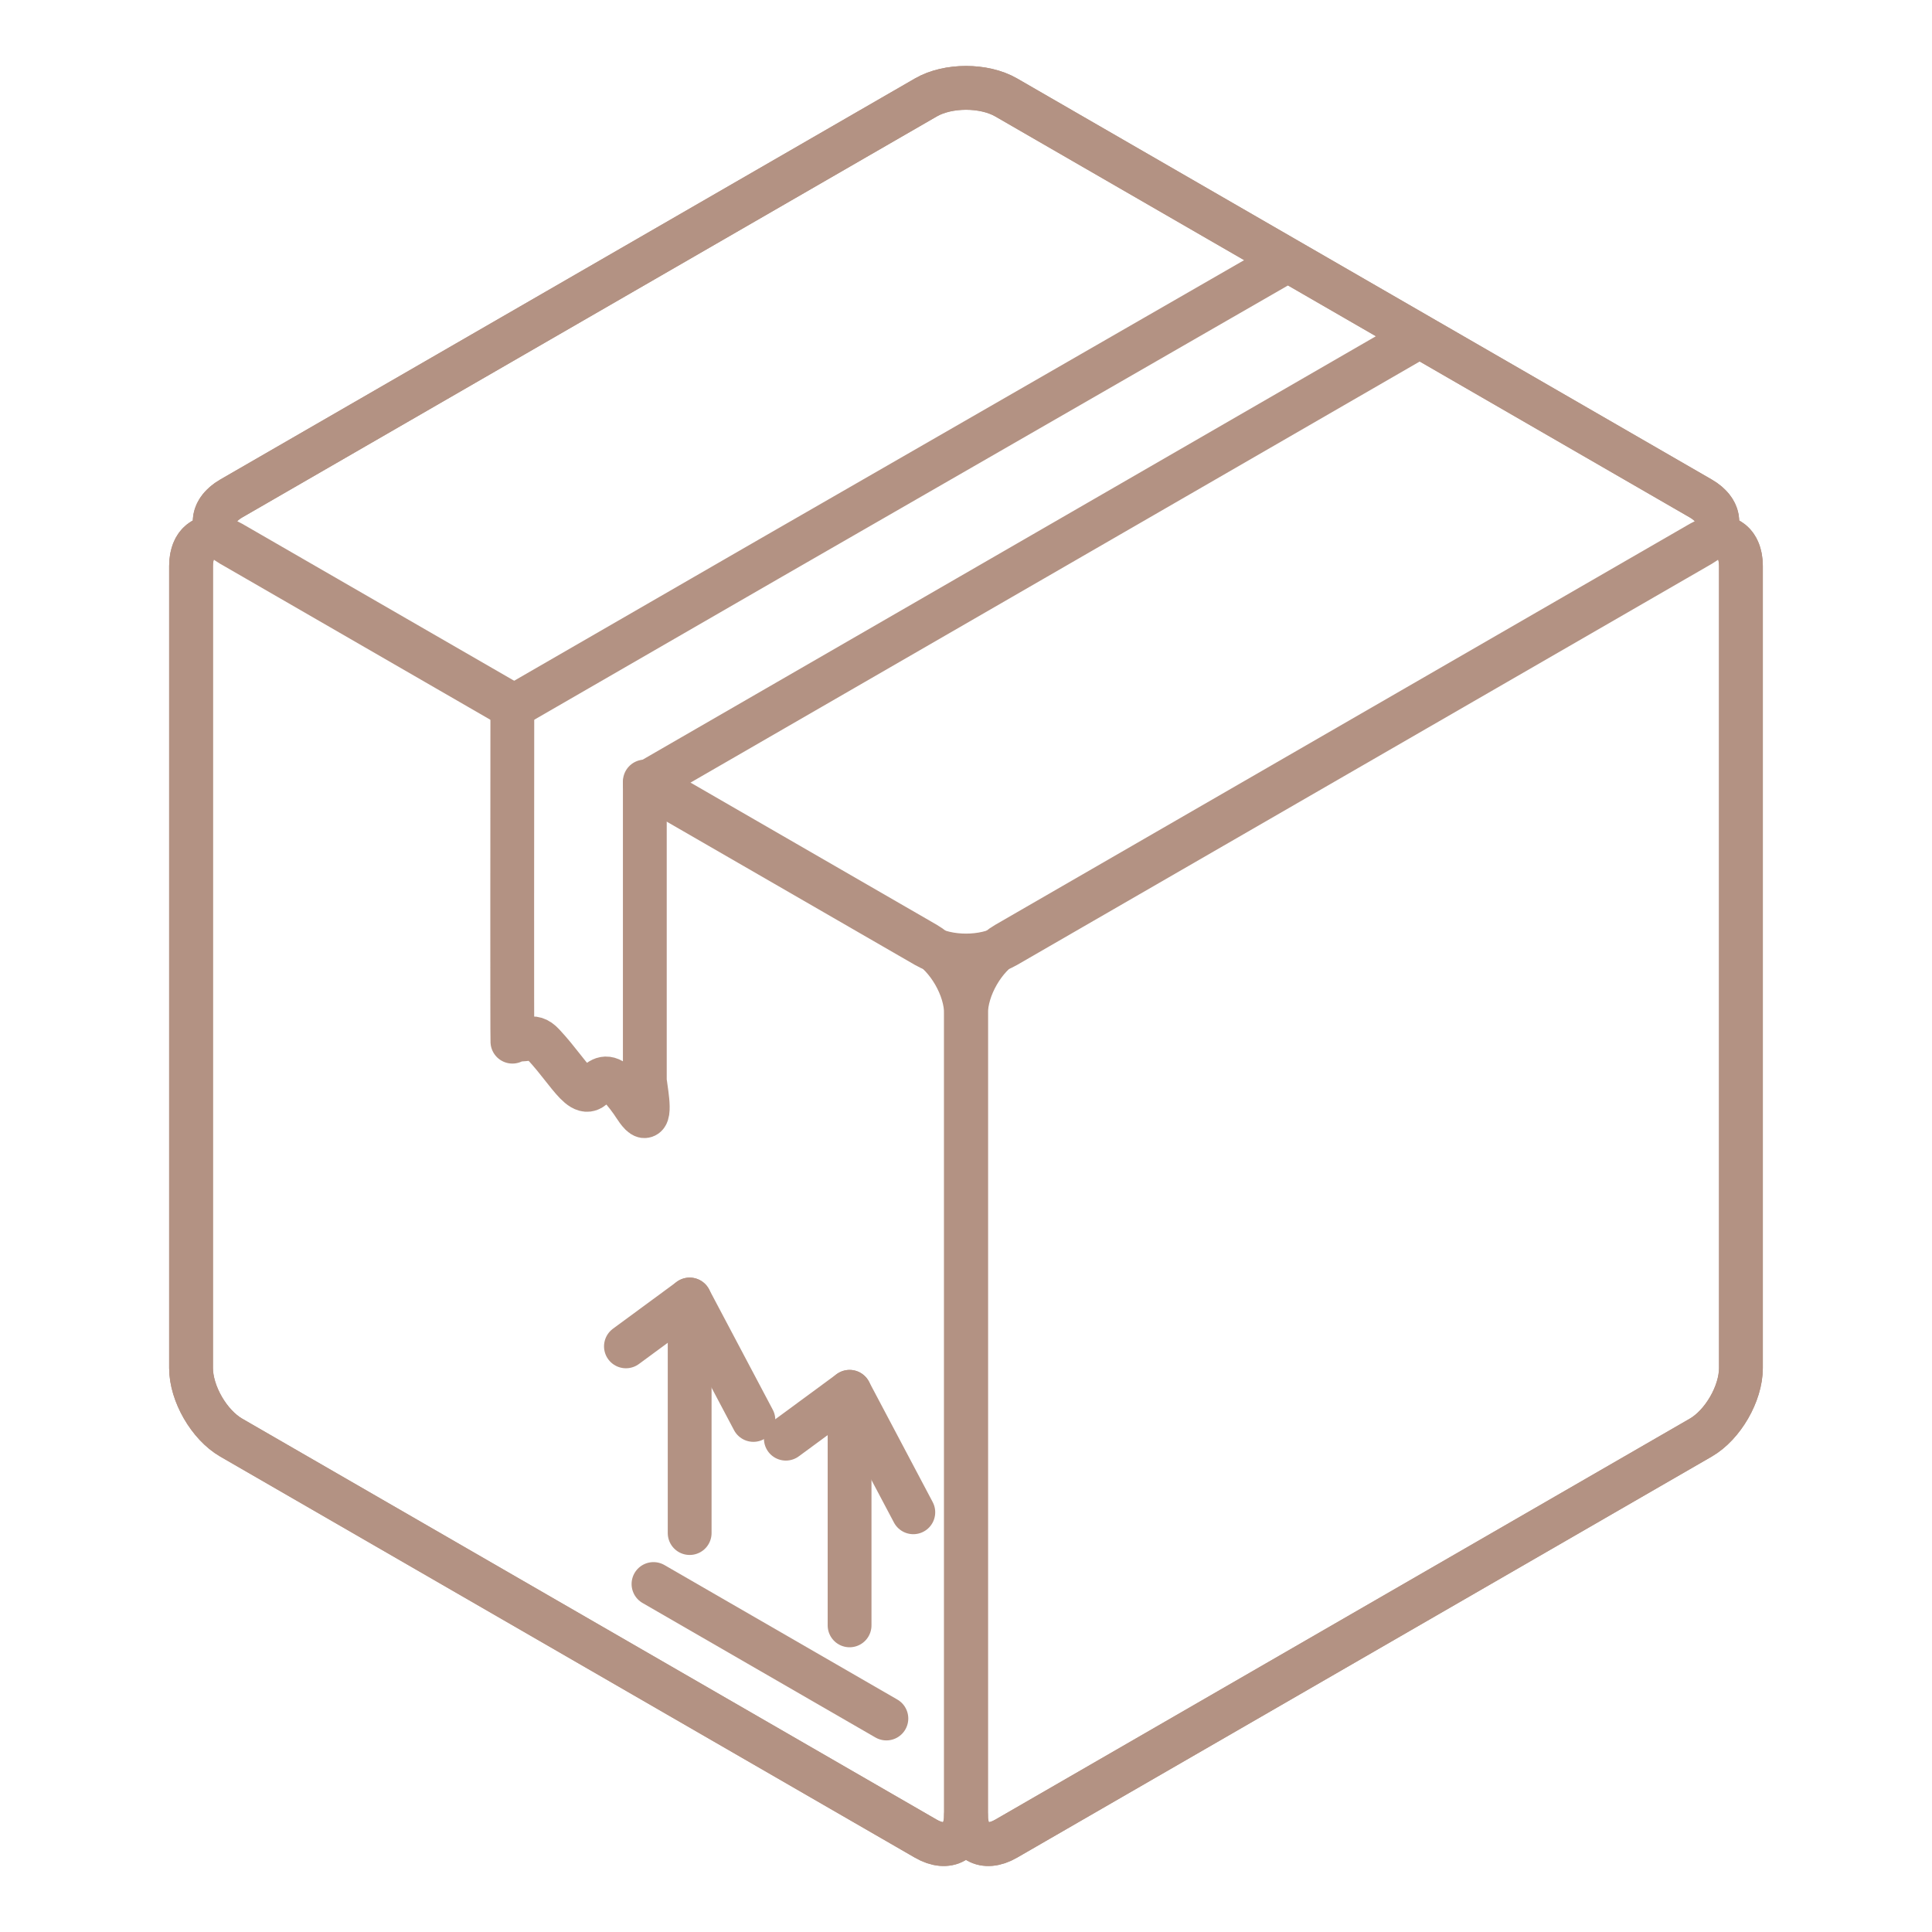
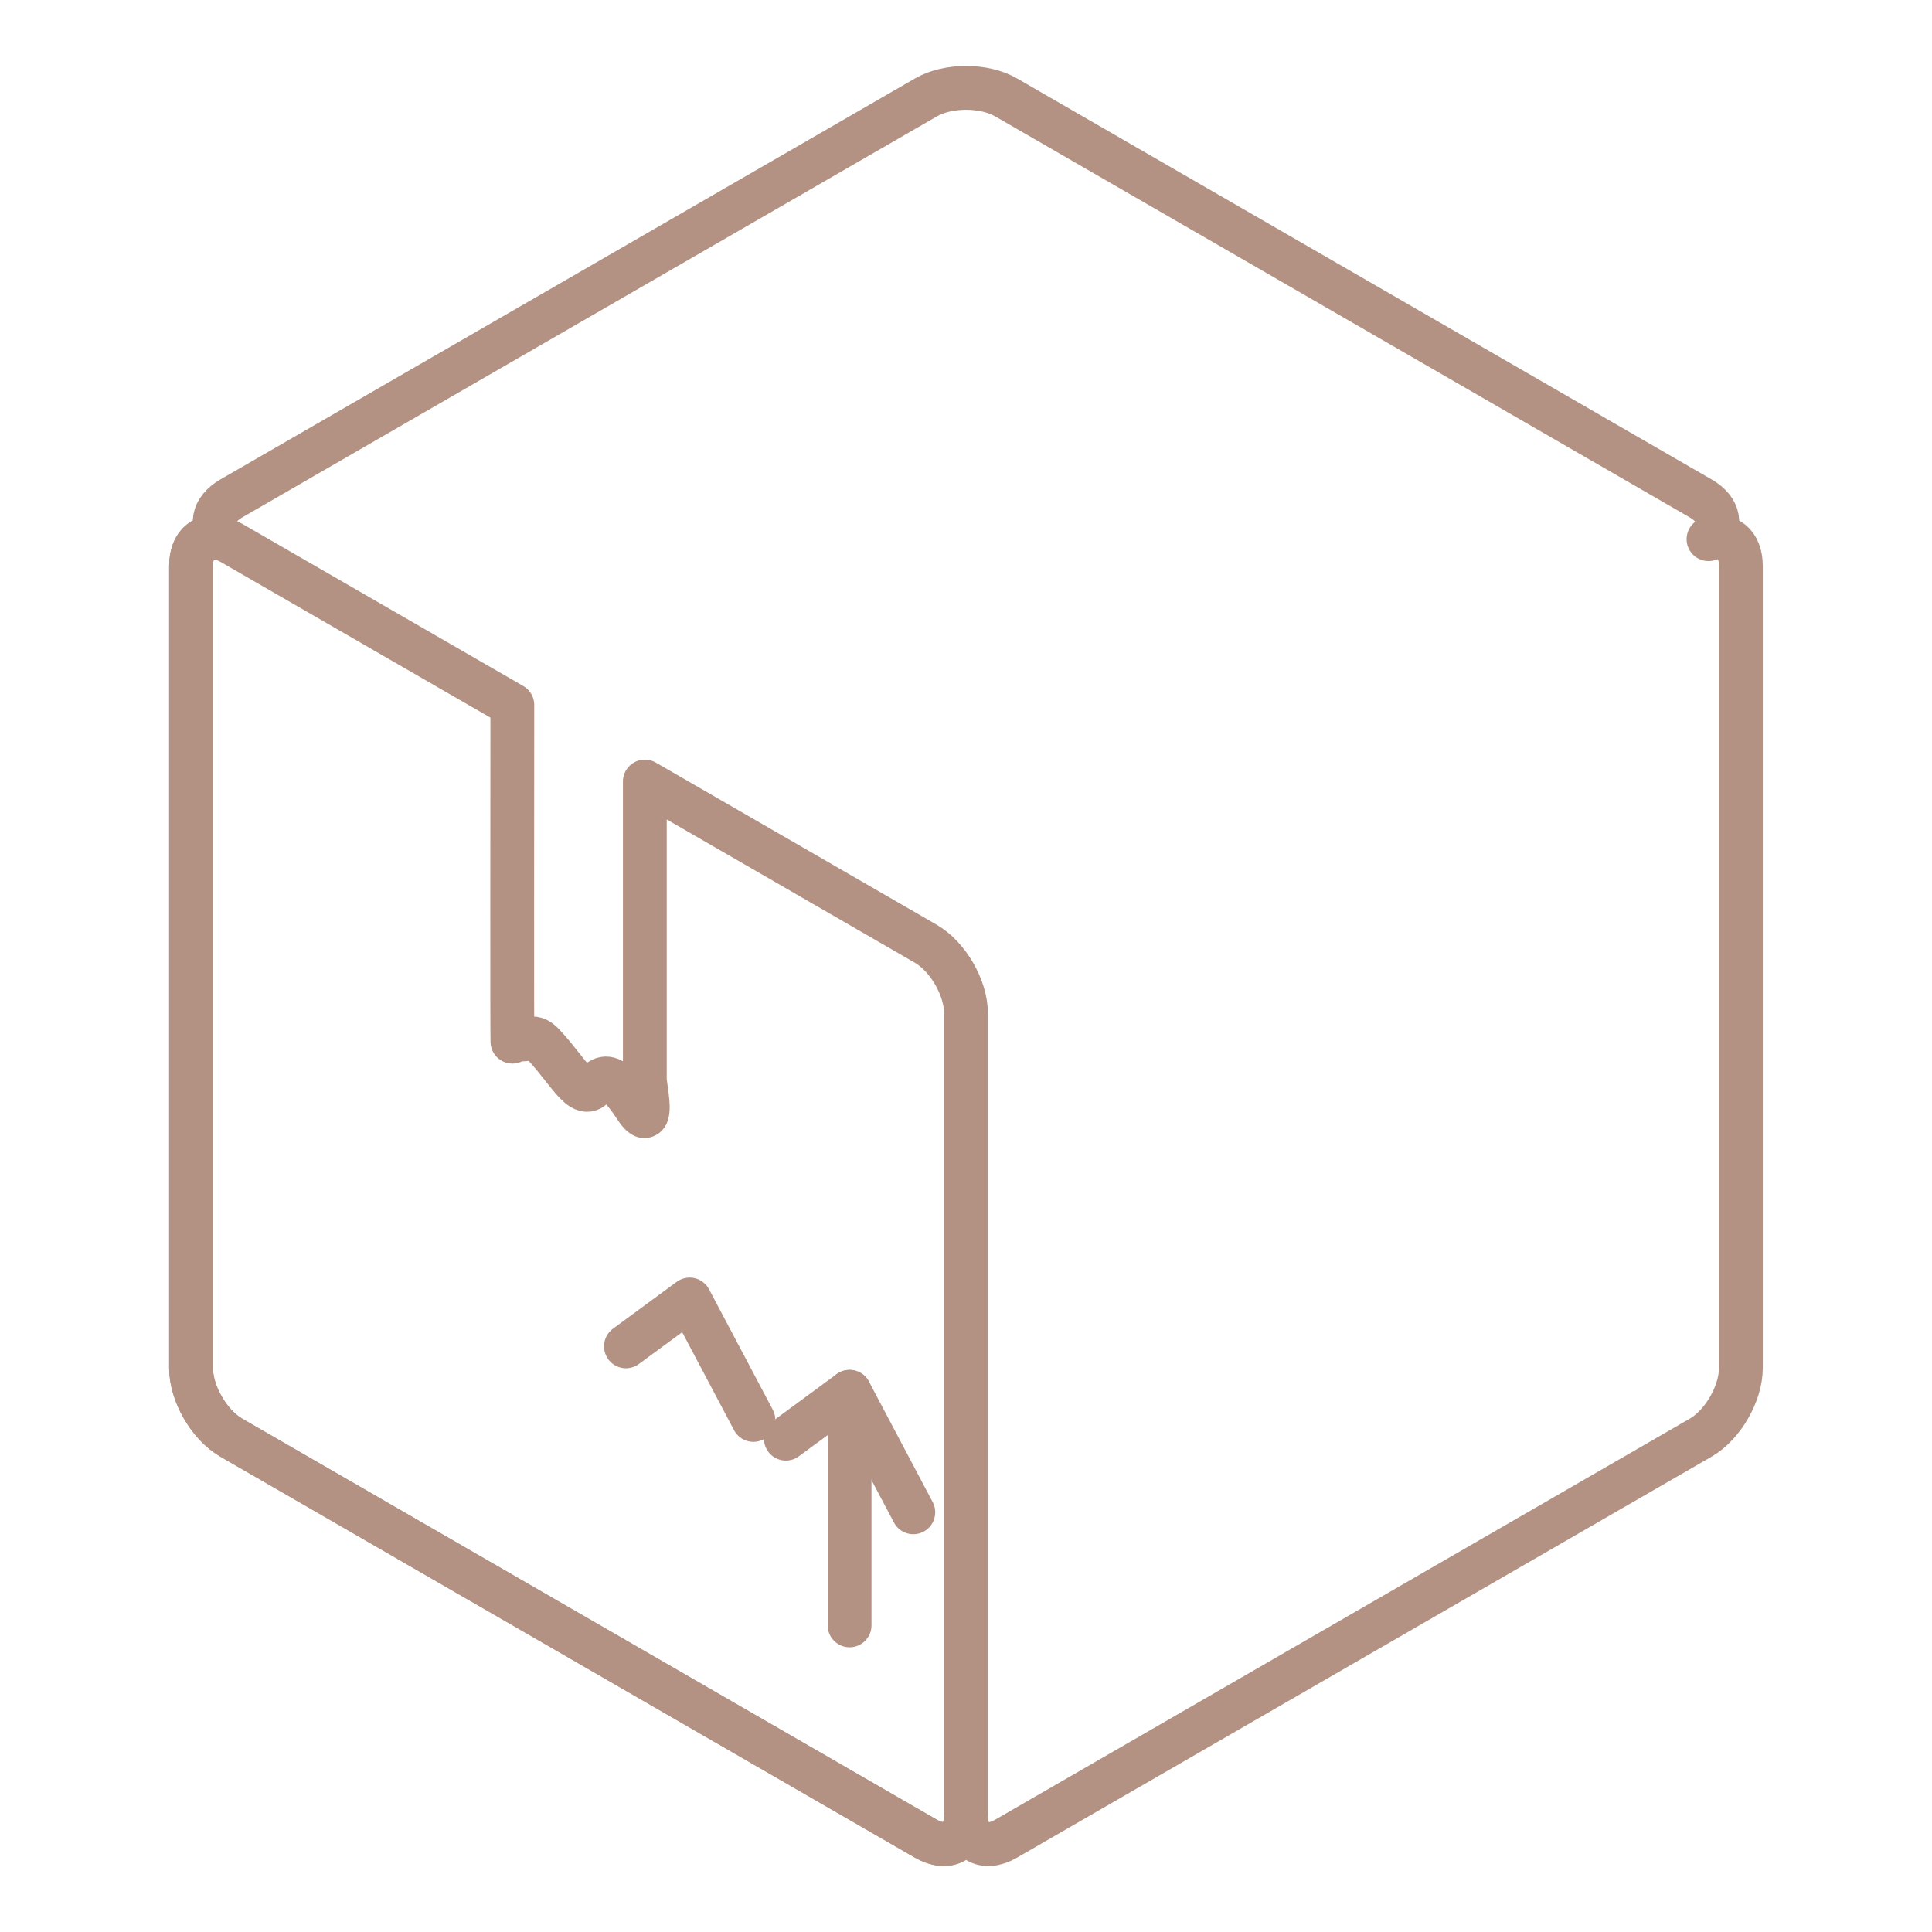
<svg xmlns="http://www.w3.org/2000/svg" id="Ebene_1" data-name="Ebene 1" viewBox="0 0 250 250">
  <defs>
    <style>
      .cls-1 {
        fill: none;
        stroke: #b39283;
        stroke-linecap: round;
        stroke-linejoin: round;
        stroke-width: 5.669px;
      }
    </style>
  </defs>
  <path class="cls-1" d="M221.091,69.764c1.784-1.638,1.458-3.839-1.006-5.258L130.2,12.609c-2.858-1.652-7.533-1.652-10.39,0L29.919,64.506c-2.464,1.424-2.794,3.625-1.006,5.263-2.381-.831-4.194.559-4.194,3.465v103.794c0,3.3,2.338,7.348,5.195,9l89.885,51.897c2.858,1.652,5.195.301,5.195-2.998,0,3.3,2.338,4.651,5.195,2.998l89.885-51.897c2.858-1.652,5.195-5.7,5.195-9v-103.794c0-2.901-1.808-4.296-4.189-3.465l.01-.005Z" />
  <g>
-     <path class="cls-1" d="M29.919,70.503l36.37,20.999c8.879-5.122,26.189-15.119,28.847-16.654,1.516-.875,3.028-1.745,4.539-2.619.685-.394,66.991-38.562,66.991-38.562l17.043,9.841s-90.308,52.164-100.271,57.904l36.37,20.994c2.858,1.652,7.533,1.652,10.39,0l89.885-51.897c2.858-1.652,2.858-4.349,0-6.002L130.2,12.609c-2.858-1.652-7.533-1.652-10.39,0L29.919,64.506c-2.858,1.652-2.858,4.349,0,6.002v-.005Z" />
    <g>
      <g>
        <path class="cls-1" d="M119.81,122.127l-36.37-20.999v38.552c0,.792.918,4.869-.097,4.748-.505-.092-1.249-1.4-1.618-1.915-.695-.967-1.453-1.949-2.313-2.581-1.239-.904-1.992,0-2.605.666-.957,1.04-1.949.058-3.212-1.482-.651-.792-1.278-1.628-1.929-2.415-.442-.535-.894-1.055-1.361-1.555-.768-.826-1.302-.86-1.949-.729-.666.136-1.487.029-2.051.374-.044-.894-.019-32.089-.01-43.567l-36.375-20.994c-2.858-1.652-5.195-.301-5.195,2.998v103.794c0,3.3,2.338,7.348,5.195,9l89.885,51.897c2.858,1.652,5.195.301,5.195-2.998v-103.794c0-3.3-2.338-7.348-5.195-9h.005Z" />
        <polyline class="cls-1" points="97.489 183.739 89.242 168.154 80.995 174.219" />
-         <line class="cls-1" x1="89.242" y1="168.154" x2="89.242" y2="198.377" />
        <polyline class="cls-1" points="118.182 195.689 109.935 180.099 101.688 186.164" />
        <line class="cls-1" x1="109.935" y1="180.099" x2="109.935" y2="210.322" />
-         <line class="cls-1" x1="84.562" y1="204.971" x2="114.697" y2="222.374" />
      </g>
-       <path class="cls-1" d="M220.085,70.23l-89.885,51.897c-2.858,1.652-5.195,5.7-5.195,9v103.794c0,3.3,2.338,4.651,5.195,2.998l89.885-51.897c2.858-1.652,5.195-5.7,5.195-9v-103.794c0-3.3-2.338-4.651-5.195-2.998h0Z" />
    </g>
  </g>
</svg>